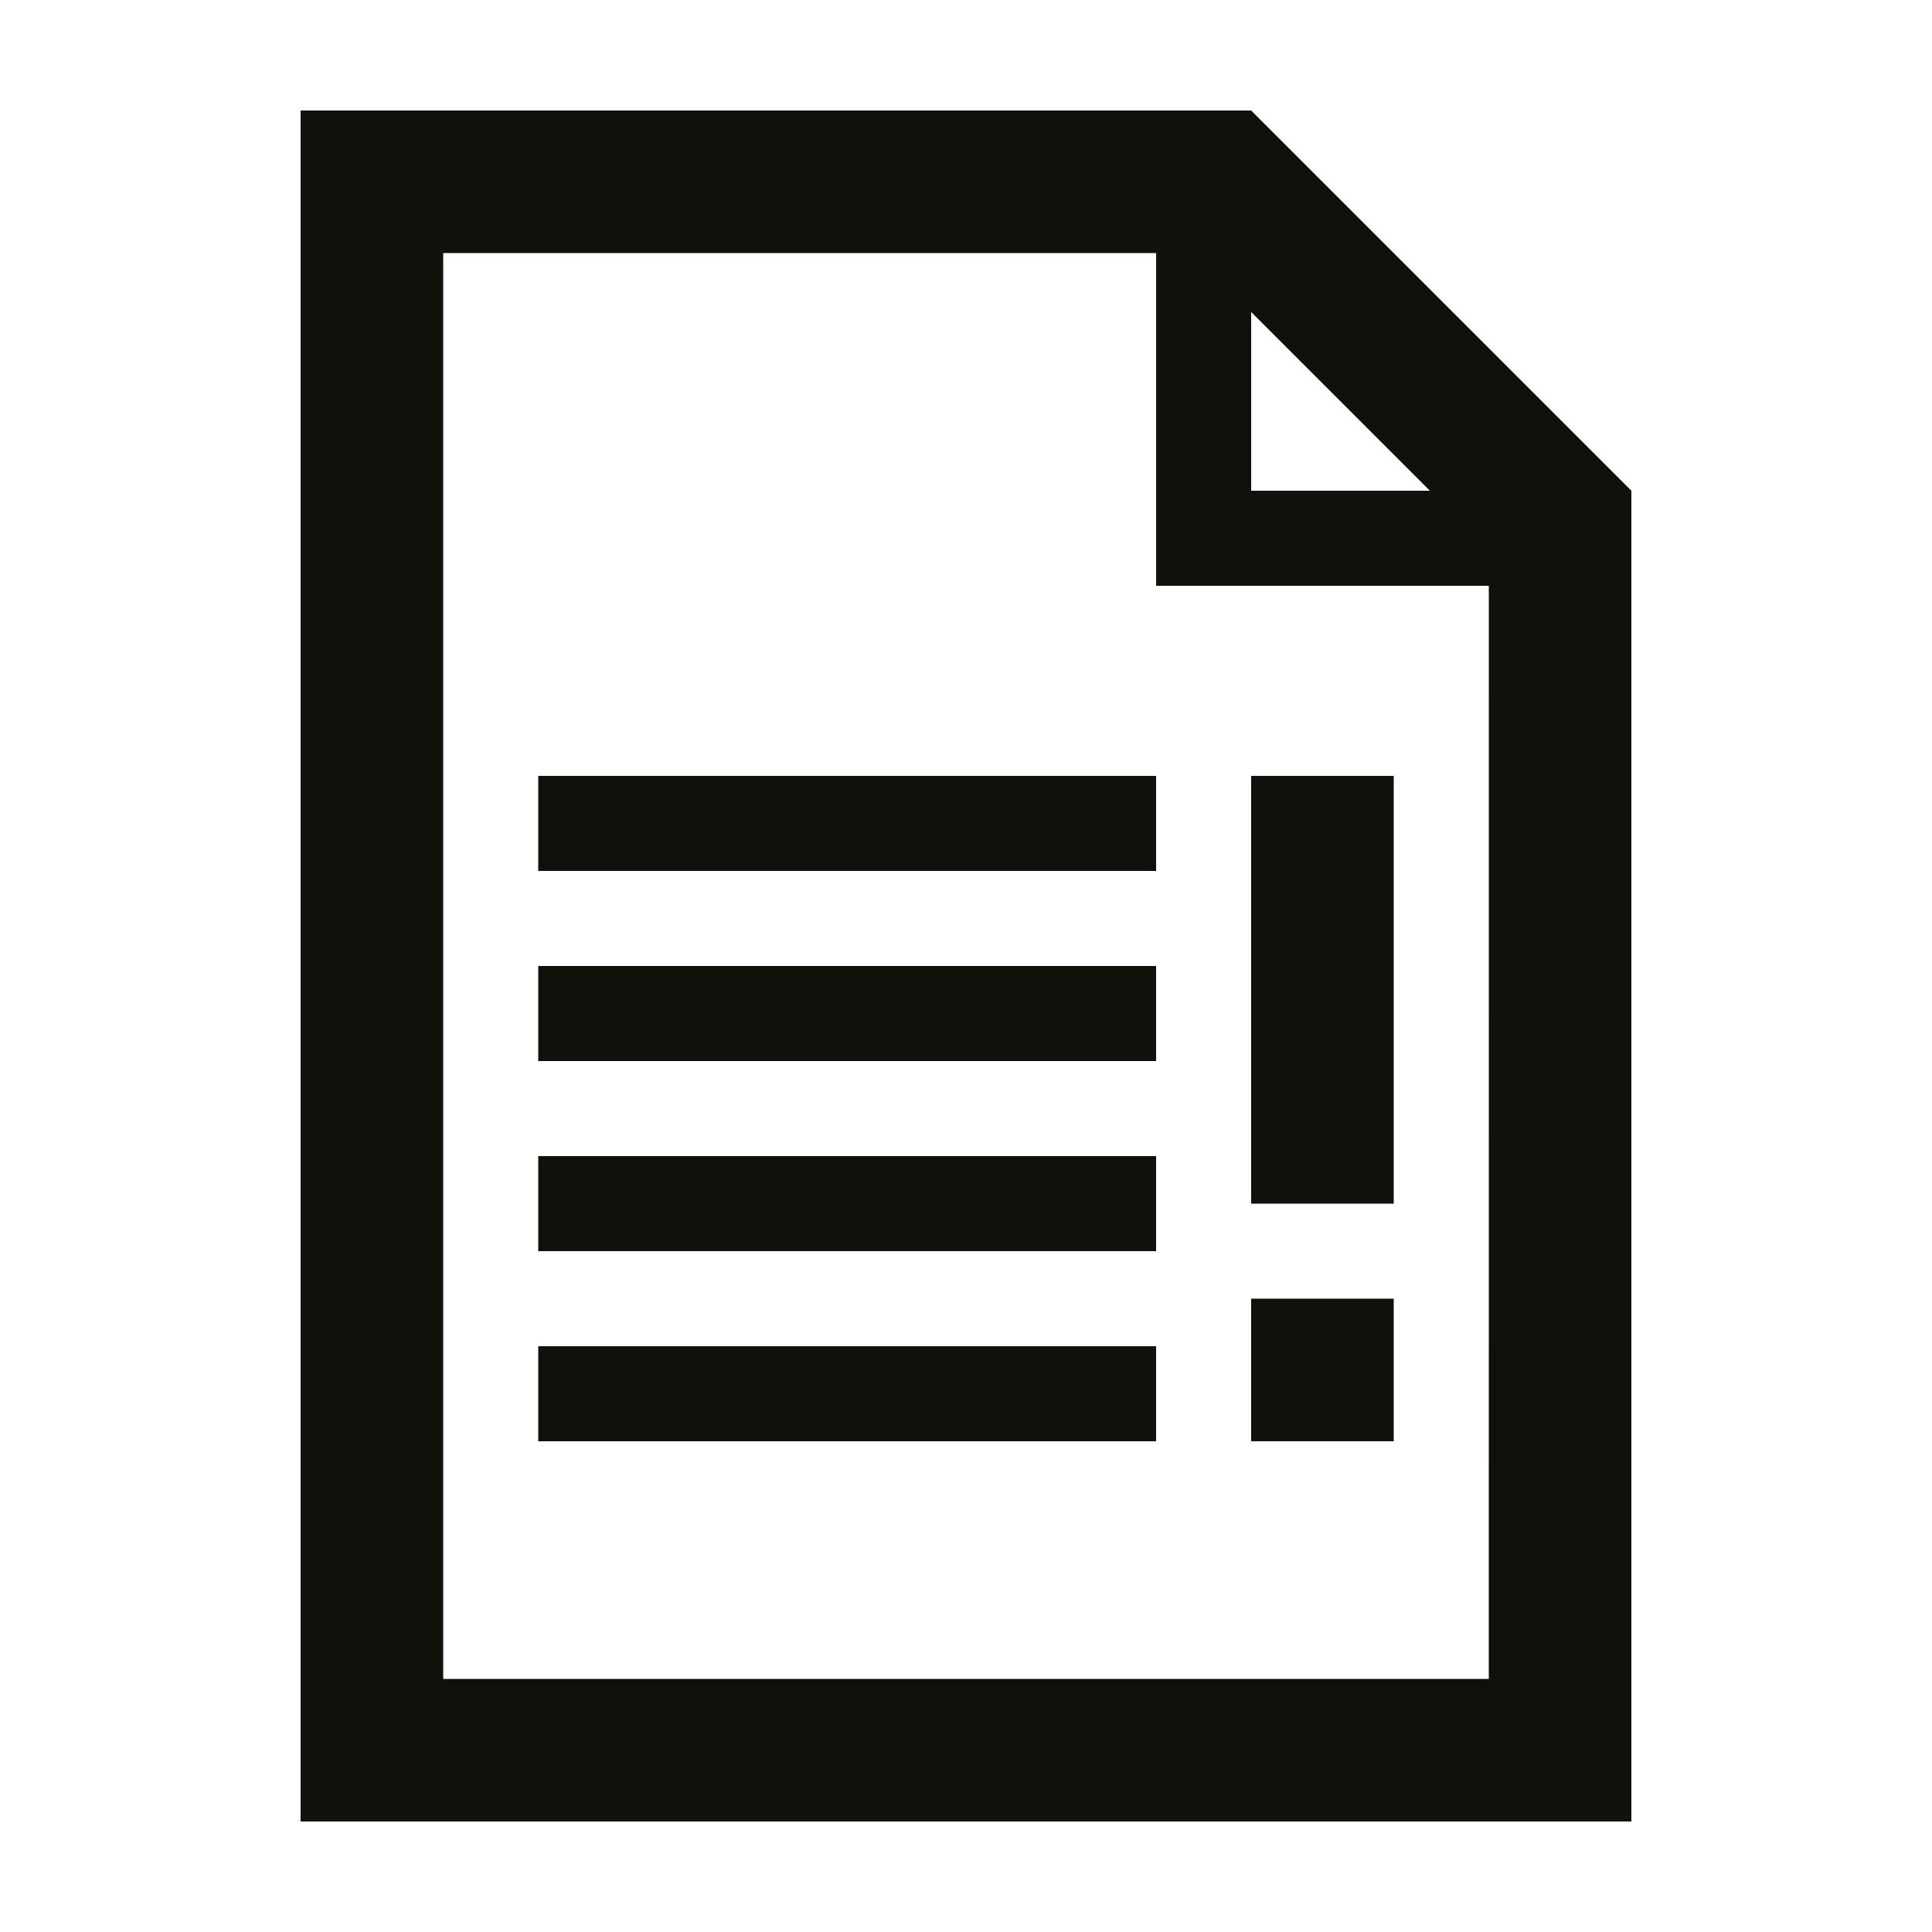
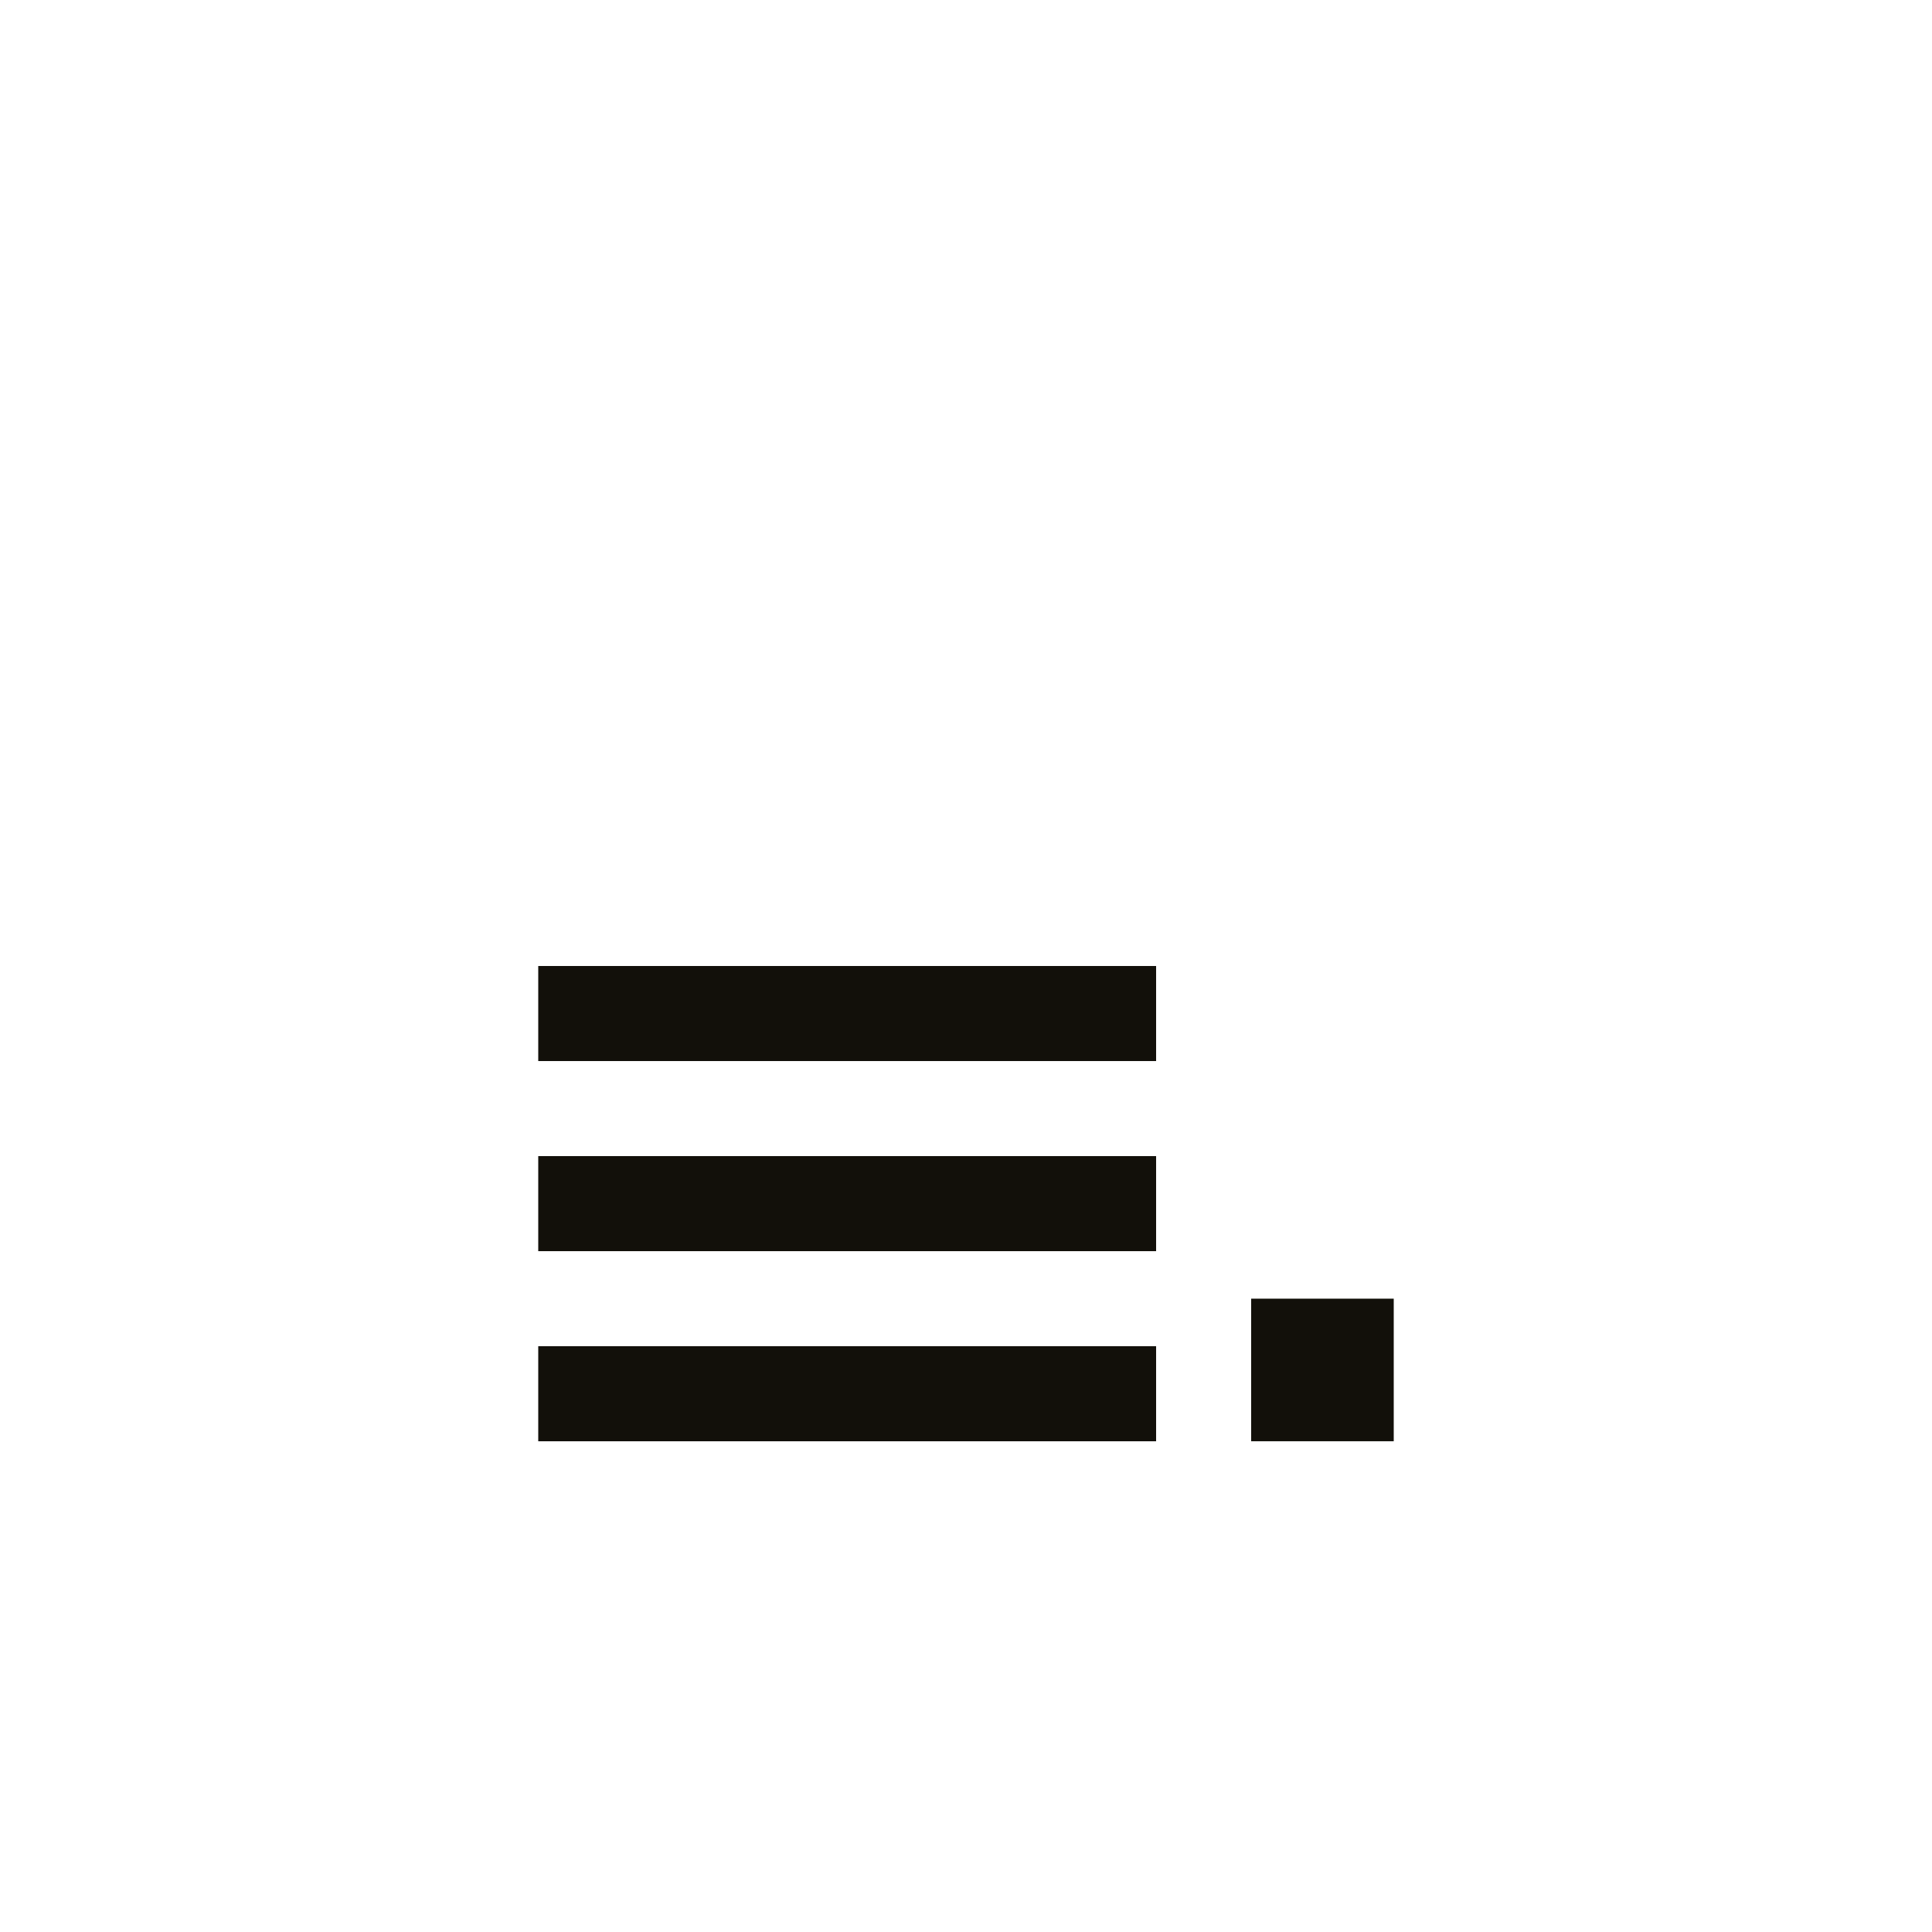
<svg xmlns="http://www.w3.org/2000/svg" width="800px" height="800px" version="1.1" viewBox="144 144 512 512">
  <g fill="#12100a">
-     <path d="m576.33 274.05-100.76-100.76h-251.91v453.43h352.67zm-100.76-47.359 47.359 47.359h-47.359zm62.977 362.24h-277.09v-377.86h188.93v88.168h88.168z" />
    <path d="m475.57 488.16h37.785v37.785h-37.785z" />
-     <path d="m475.57 349.62h37.785v113.36h-37.785z" />
-     <path d="m286.64 349.62h163.74v25.191h-163.74z" />
    <path d="m286.64 400h163.74v25.191h-163.74z" />
    <path d="m286.64 450.38h163.74v25.191h-163.74z" />
    <path d="m286.64 500.76h163.74v25.191h-163.74z" />
  </g>
</svg>